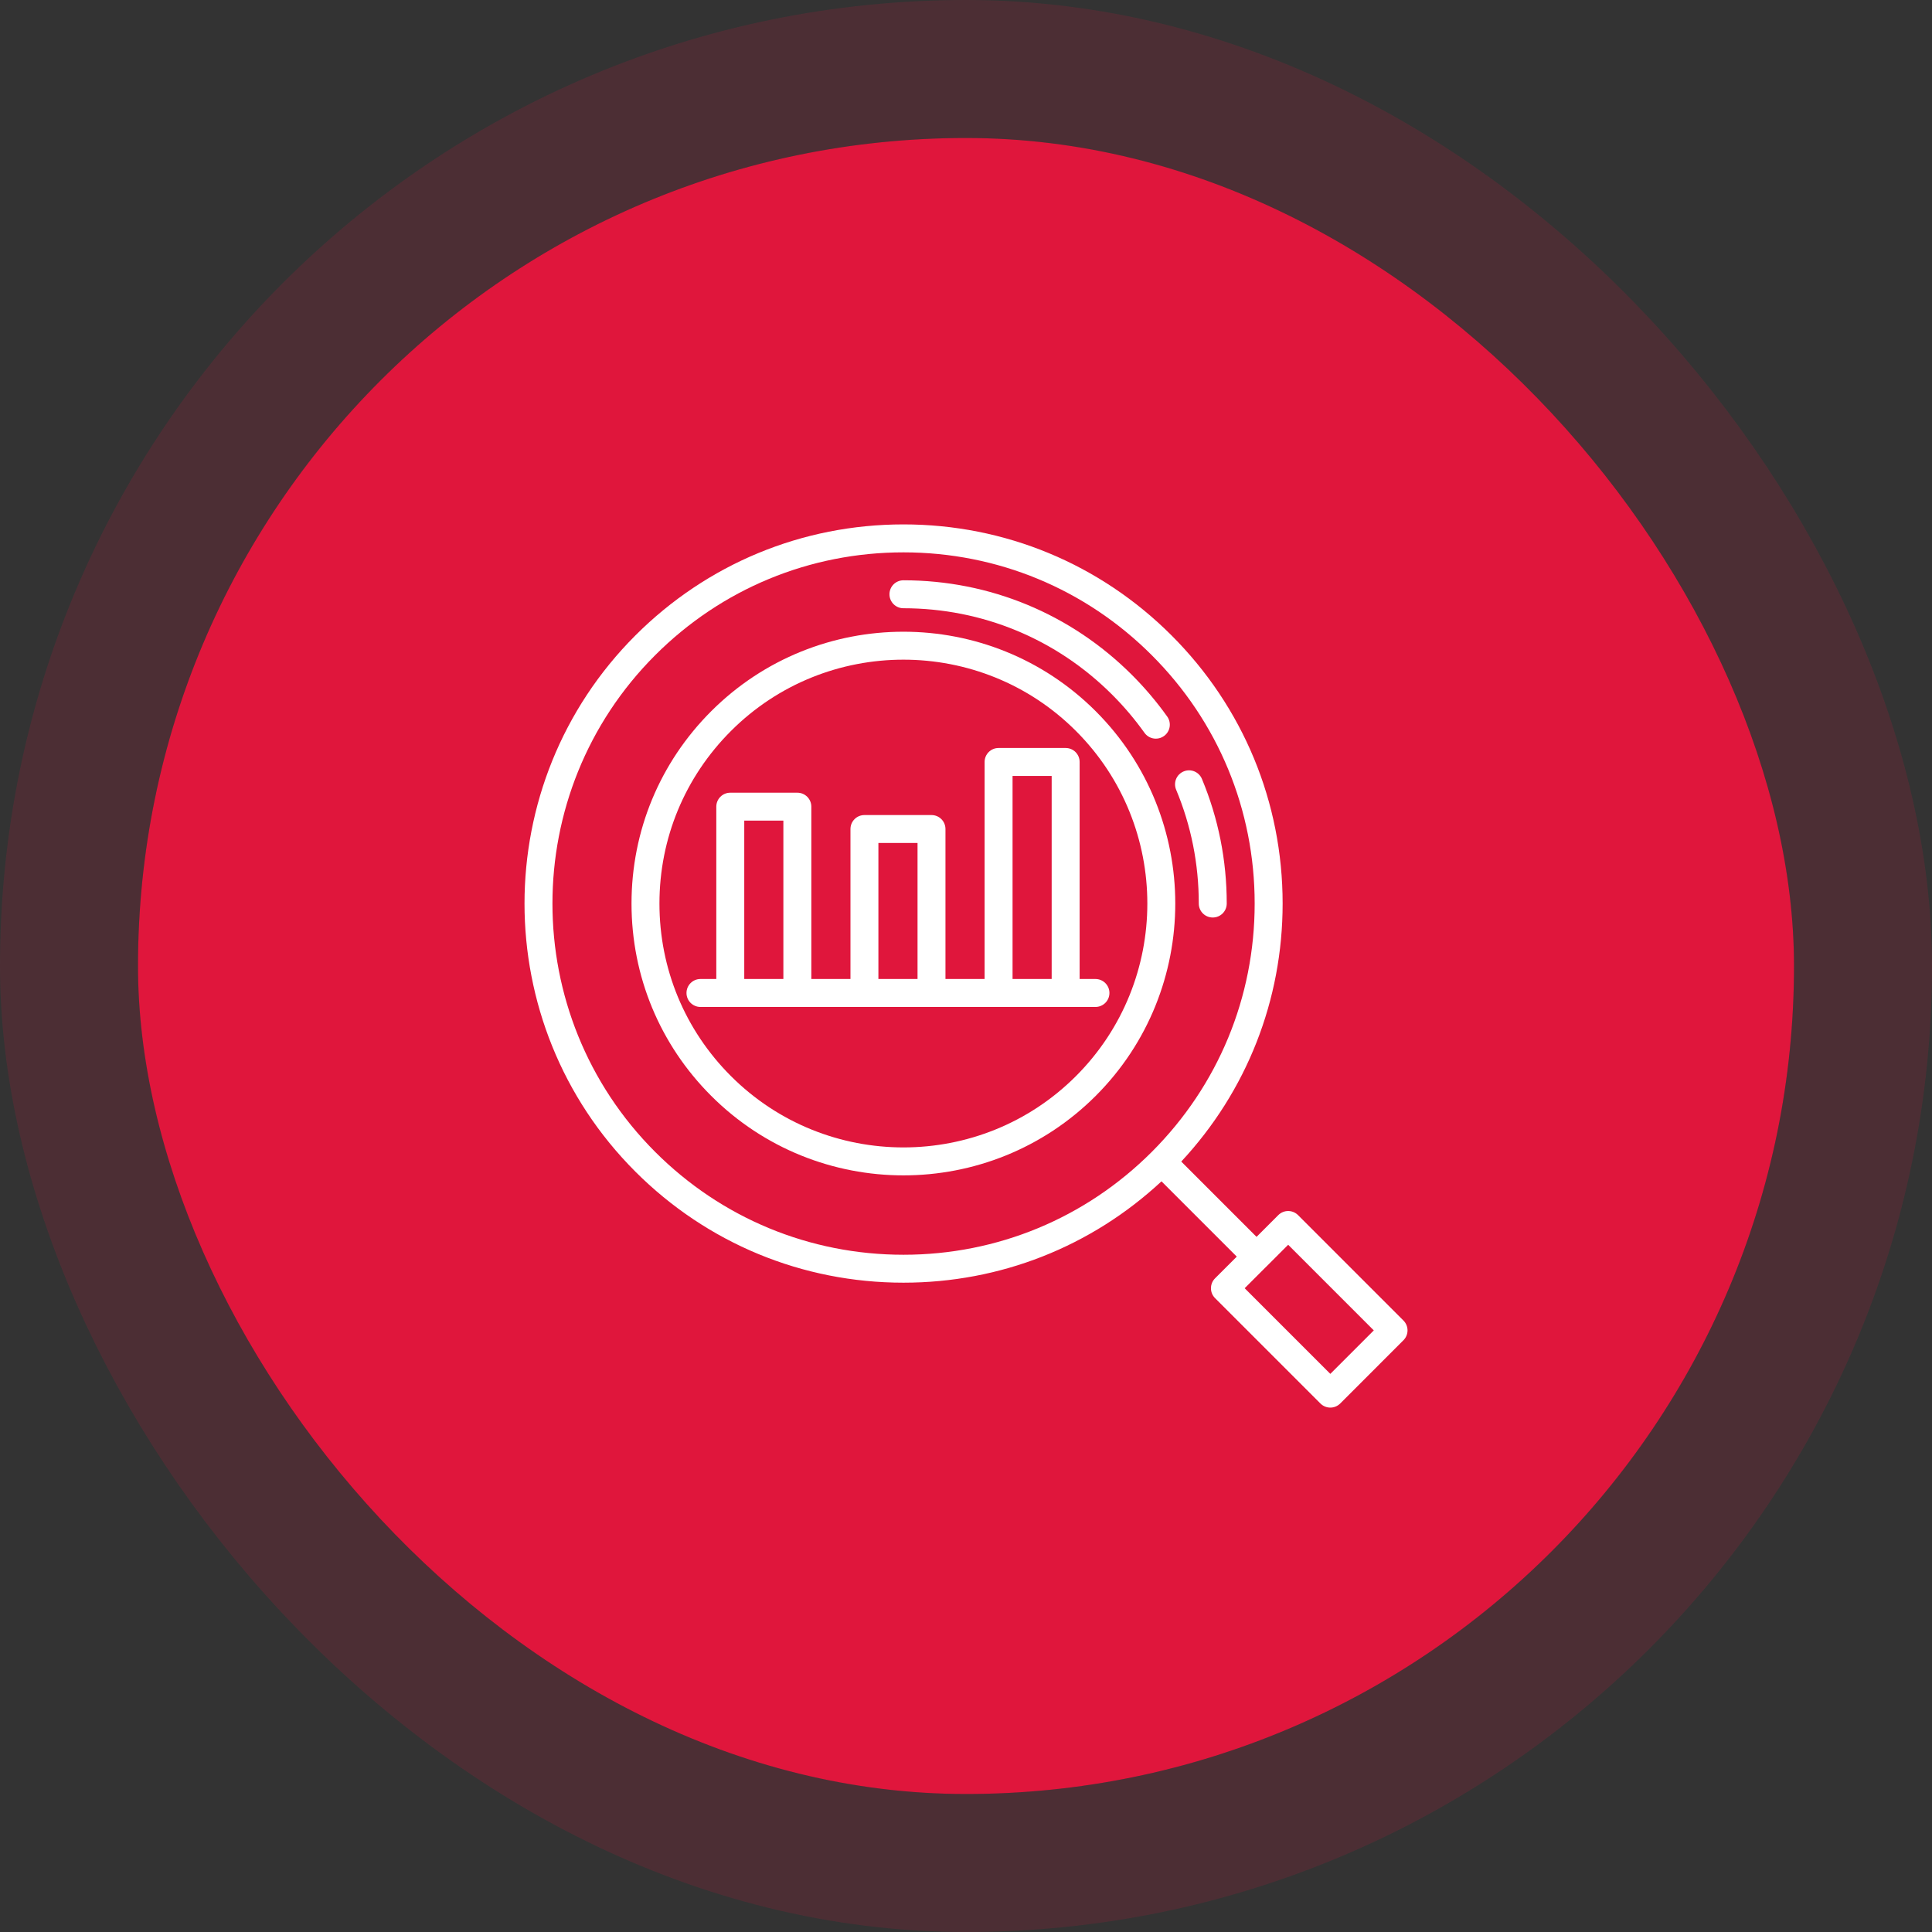
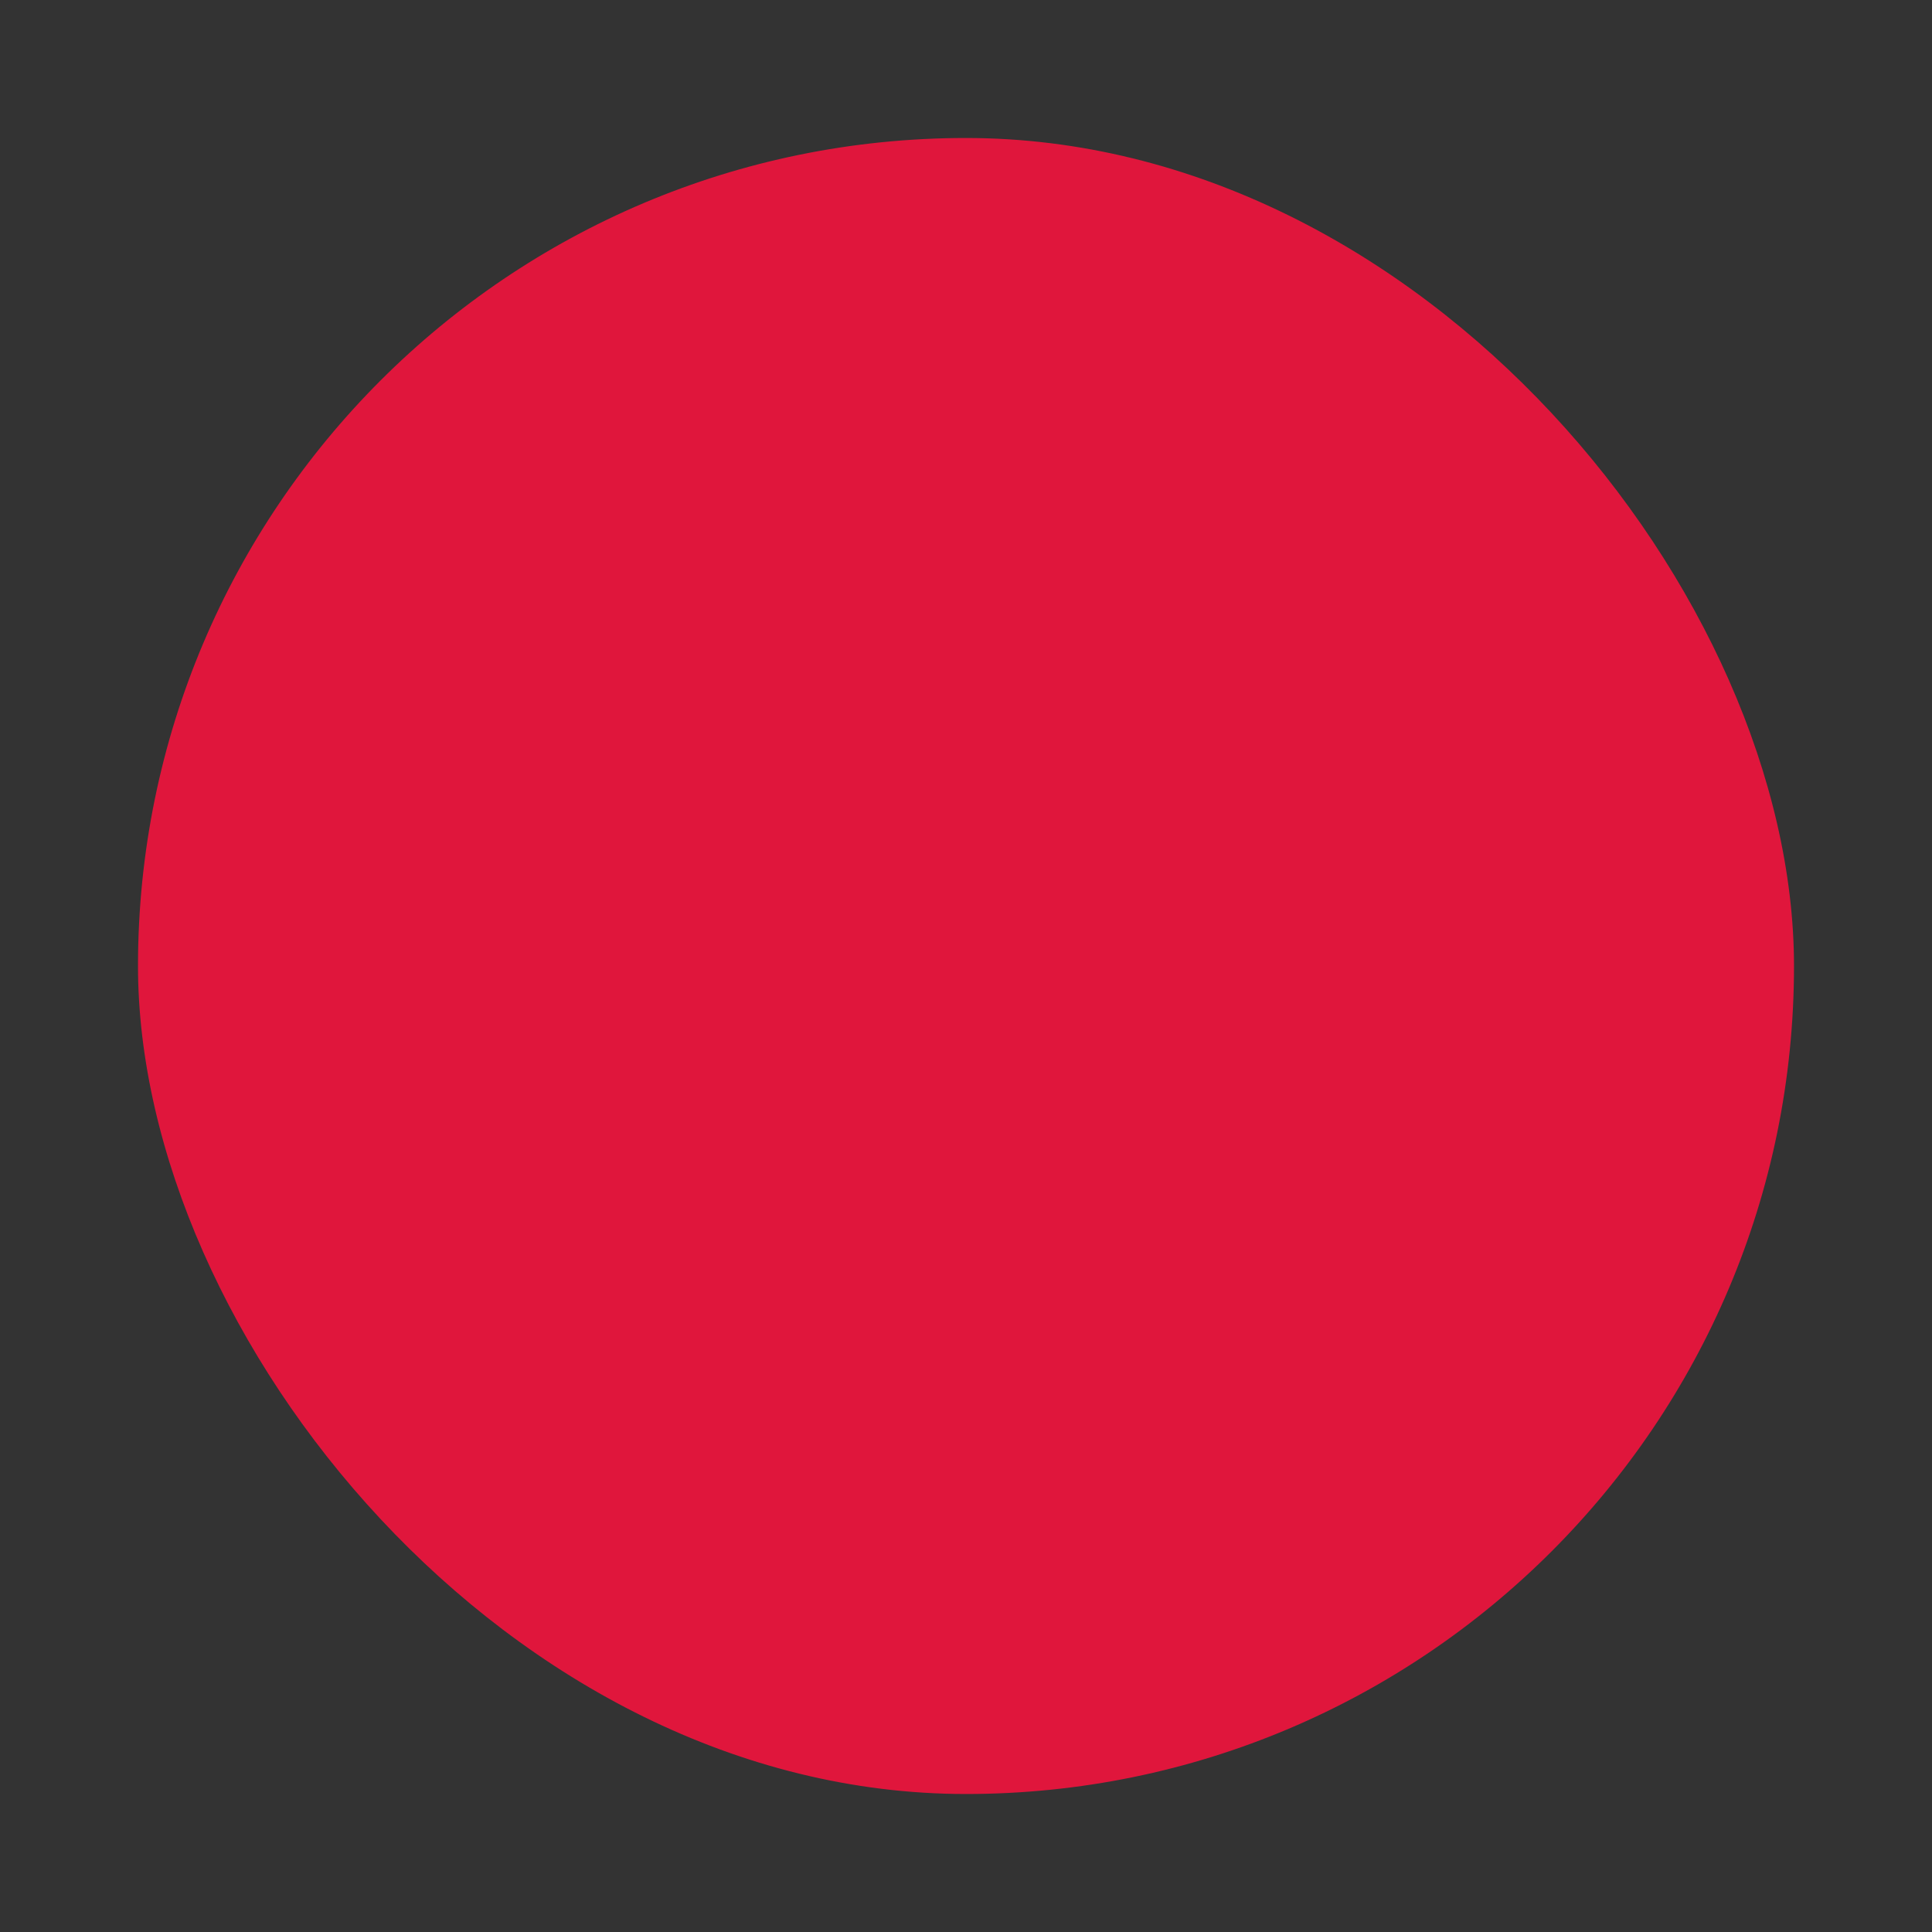
<svg xmlns="http://www.w3.org/2000/svg" width="70" height="70" viewBox="0 0 70 70" fill="none">
  <rect x="0" y="0" width="70" height="70" fill="#333333" stroke="none" />
  <rect x="5" y="5" width="60" height="60" rx="30" fill="#E0163C" />
-   <rect x="2.5" y="2.5" width="65" height="65" rx="32.5" stroke="#E0163C" stroke-opacity="0.15" stroke-width="5" />
  <g clip-path="url(#clip0_88_997)">
    <path d="M39.701 25.77C35.859 21.928 29.609 21.928 25.767 25.77C23.906 27.631 22.881 30.105 22.881 32.737C22.881 35.369 23.906 37.843 25.767 39.704C27.688 41.625 30.211 42.586 32.734 42.586C35.257 42.586 37.78 41.625 39.701 39.704C43.543 35.862 43.543 29.612 39.701 25.77ZM38.985 38.988C35.538 42.435 29.93 42.435 26.483 38.988C24.813 37.319 23.893 35.099 23.893 32.737C23.893 30.376 24.813 28.156 26.483 26.486C28.206 24.762 30.47 23.901 32.734 23.901C34.998 23.901 37.262 24.762 38.985 26.486C42.432 29.933 42.432 35.541 38.985 38.988Z" fill="white" />
-     <path d="M43.548 28.222C43.44 27.964 43.144 27.842 42.886 27.95C42.627 28.058 42.506 28.354 42.613 28.612C43.158 29.916 43.434 31.304 43.434 32.737C43.434 33.017 43.661 33.243 43.94 33.243C44.22 33.243 44.447 33.017 44.447 32.737C44.447 31.169 44.144 29.65 43.548 28.222Z" fill="white" />
-     <path d="M42.291 25.963C41.911 25.43 41.481 24.922 41.015 24.456C38.802 22.243 35.861 21.025 32.733 21.025C32.453 21.025 32.227 21.252 32.227 21.531C32.227 21.811 32.453 22.038 32.733 22.038C35.591 22.038 38.278 23.151 40.298 25.172C40.726 25.599 41.118 26.063 41.466 26.55C41.565 26.689 41.72 26.763 41.879 26.763C41.98 26.763 42.083 26.733 42.172 26.669C42.4 26.507 42.453 26.191 42.291 25.963Z" fill="white" />
-     <path d="M50.849 47.845L47.031 44.026C46.833 43.828 46.512 43.828 46.315 44.026L45.527 44.814L42.799 42.086C45.171 39.537 46.472 36.237 46.472 32.737C46.472 29.068 45.043 25.618 42.448 23.023C39.854 20.429 36.404 19 32.735 19C29.065 19 25.616 20.429 23.021 23.023C17.665 28.38 17.665 37.095 23.021 42.451C25.616 45.045 29.065 46.474 32.735 46.474C36.235 46.474 39.534 45.173 42.083 42.802L44.811 45.53L44.023 46.317C43.826 46.515 43.826 46.835 44.023 47.033L47.842 50.852C47.941 50.95 48.07 51 48.2 51C48.33 51 48.459 50.95 48.558 50.852L50.849 48.56C51.047 48.363 51.047 48.042 50.849 47.845ZM41.732 41.735C39.329 44.138 36.133 45.462 32.735 45.462C29.336 45.462 26.14 44.138 23.737 41.735C18.776 36.773 18.776 28.701 23.737 23.74C26.14 21.336 29.336 20.013 32.735 20.013C36.133 20.013 39.329 21.336 41.732 23.74C44.136 26.143 45.459 29.338 45.459 32.737C45.459 36.136 44.136 39.331 41.732 41.735ZM48.2 49.778L45.097 46.675L45.884 45.888C45.885 45.888 45.885 45.888 45.885 45.888C45.885 45.887 45.885 45.887 45.886 45.887L46.673 45.1L49.775 48.203L48.2 49.778Z" fill="white" />
    <path d="M39.69 35.471H39.117V27.607C39.117 27.327 38.89 27.101 38.61 27.101H36.18C35.9 27.101 35.674 27.327 35.674 27.607V35.471H34.256V30.037C34.256 29.757 34.03 29.531 33.75 29.531H31.32C31.04 29.531 30.814 29.757 30.814 30.037V35.471H29.396V29.227C29.396 28.947 29.169 28.721 28.89 28.721H26.459C26.18 28.721 25.953 28.947 25.953 29.227V35.471H25.379C25.1 35.471 24.873 35.698 24.873 35.977C24.873 36.257 25.1 36.484 25.379 36.484H26.459H28.89H31.32H33.75H36.18H38.61H39.69C39.97 36.484 40.197 36.257 40.197 35.977C40.197 35.698 39.97 35.471 39.69 35.471ZM28.383 35.471H26.966V29.733H28.383V35.471ZM33.244 35.471H31.826V30.543H33.244V35.471ZM38.104 35.471H36.687V28.113H38.104V35.471Z" fill="white" />
  </g>
  <defs>
    <clipPath id="clip0_88_997">
-       <rect width="32" height="32" fill="white" transform="translate(19 19)" />
-     </clipPath>
+       </clipPath>
  </defs>
</svg>